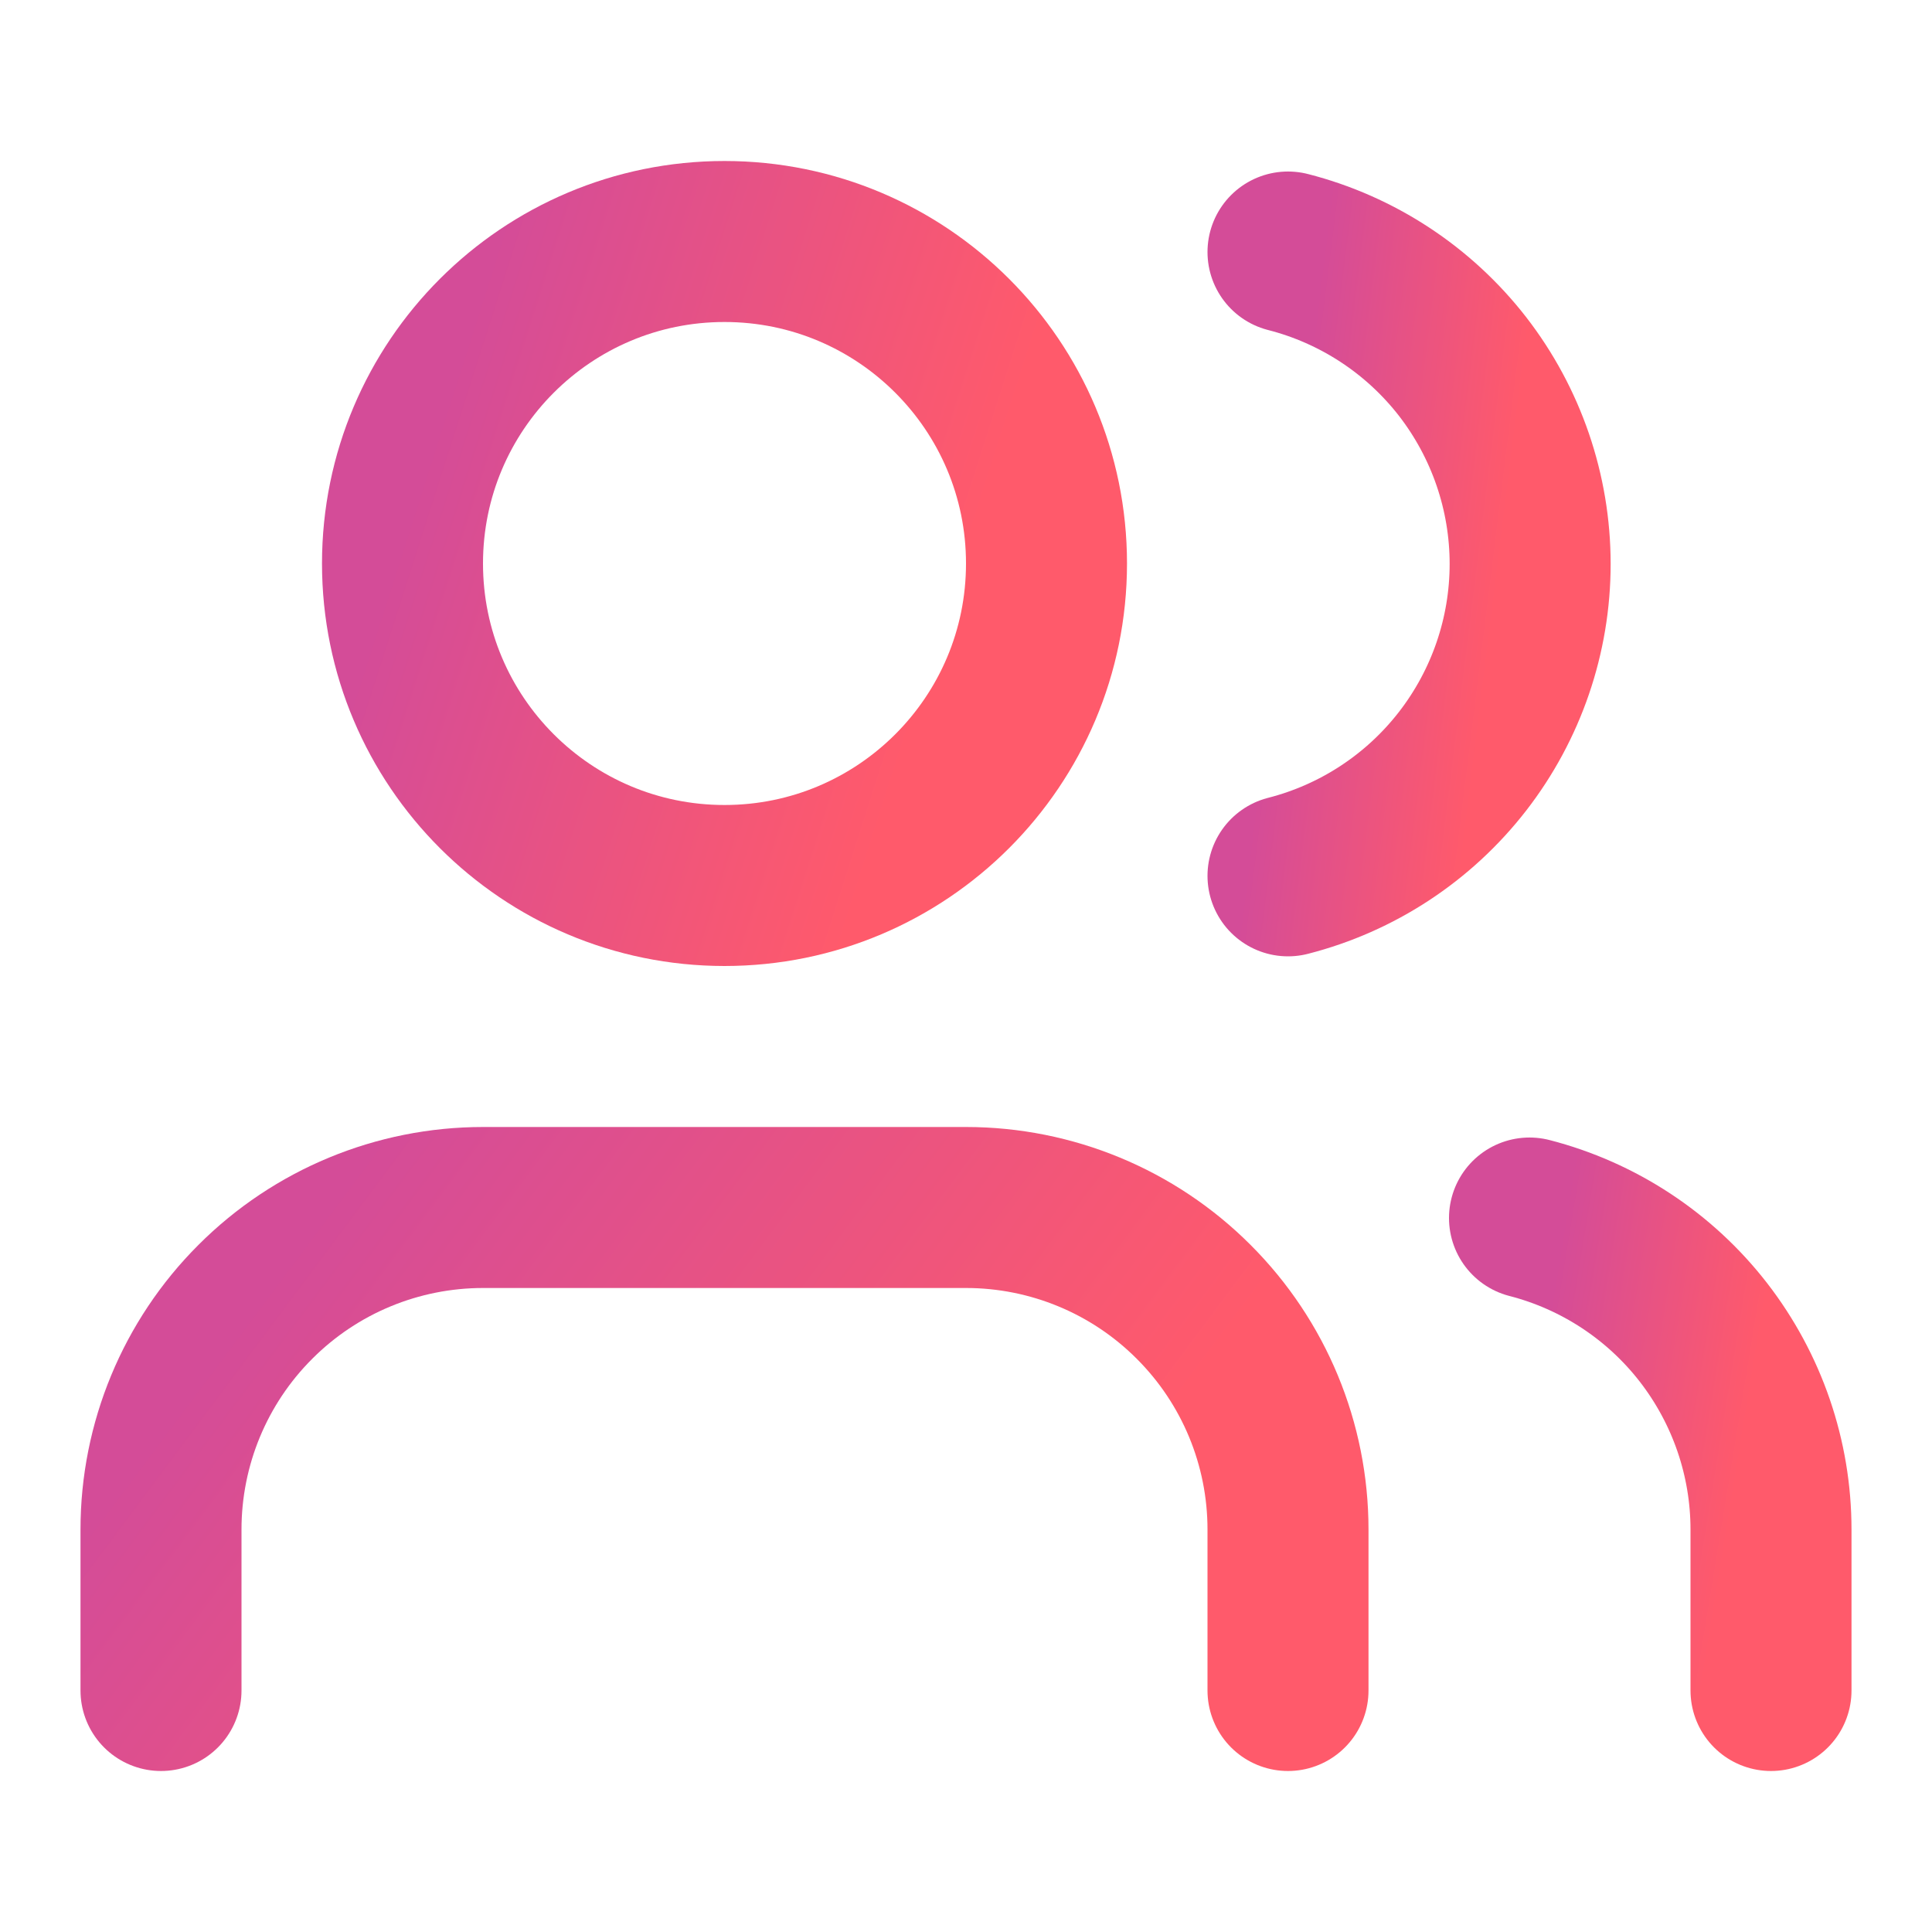
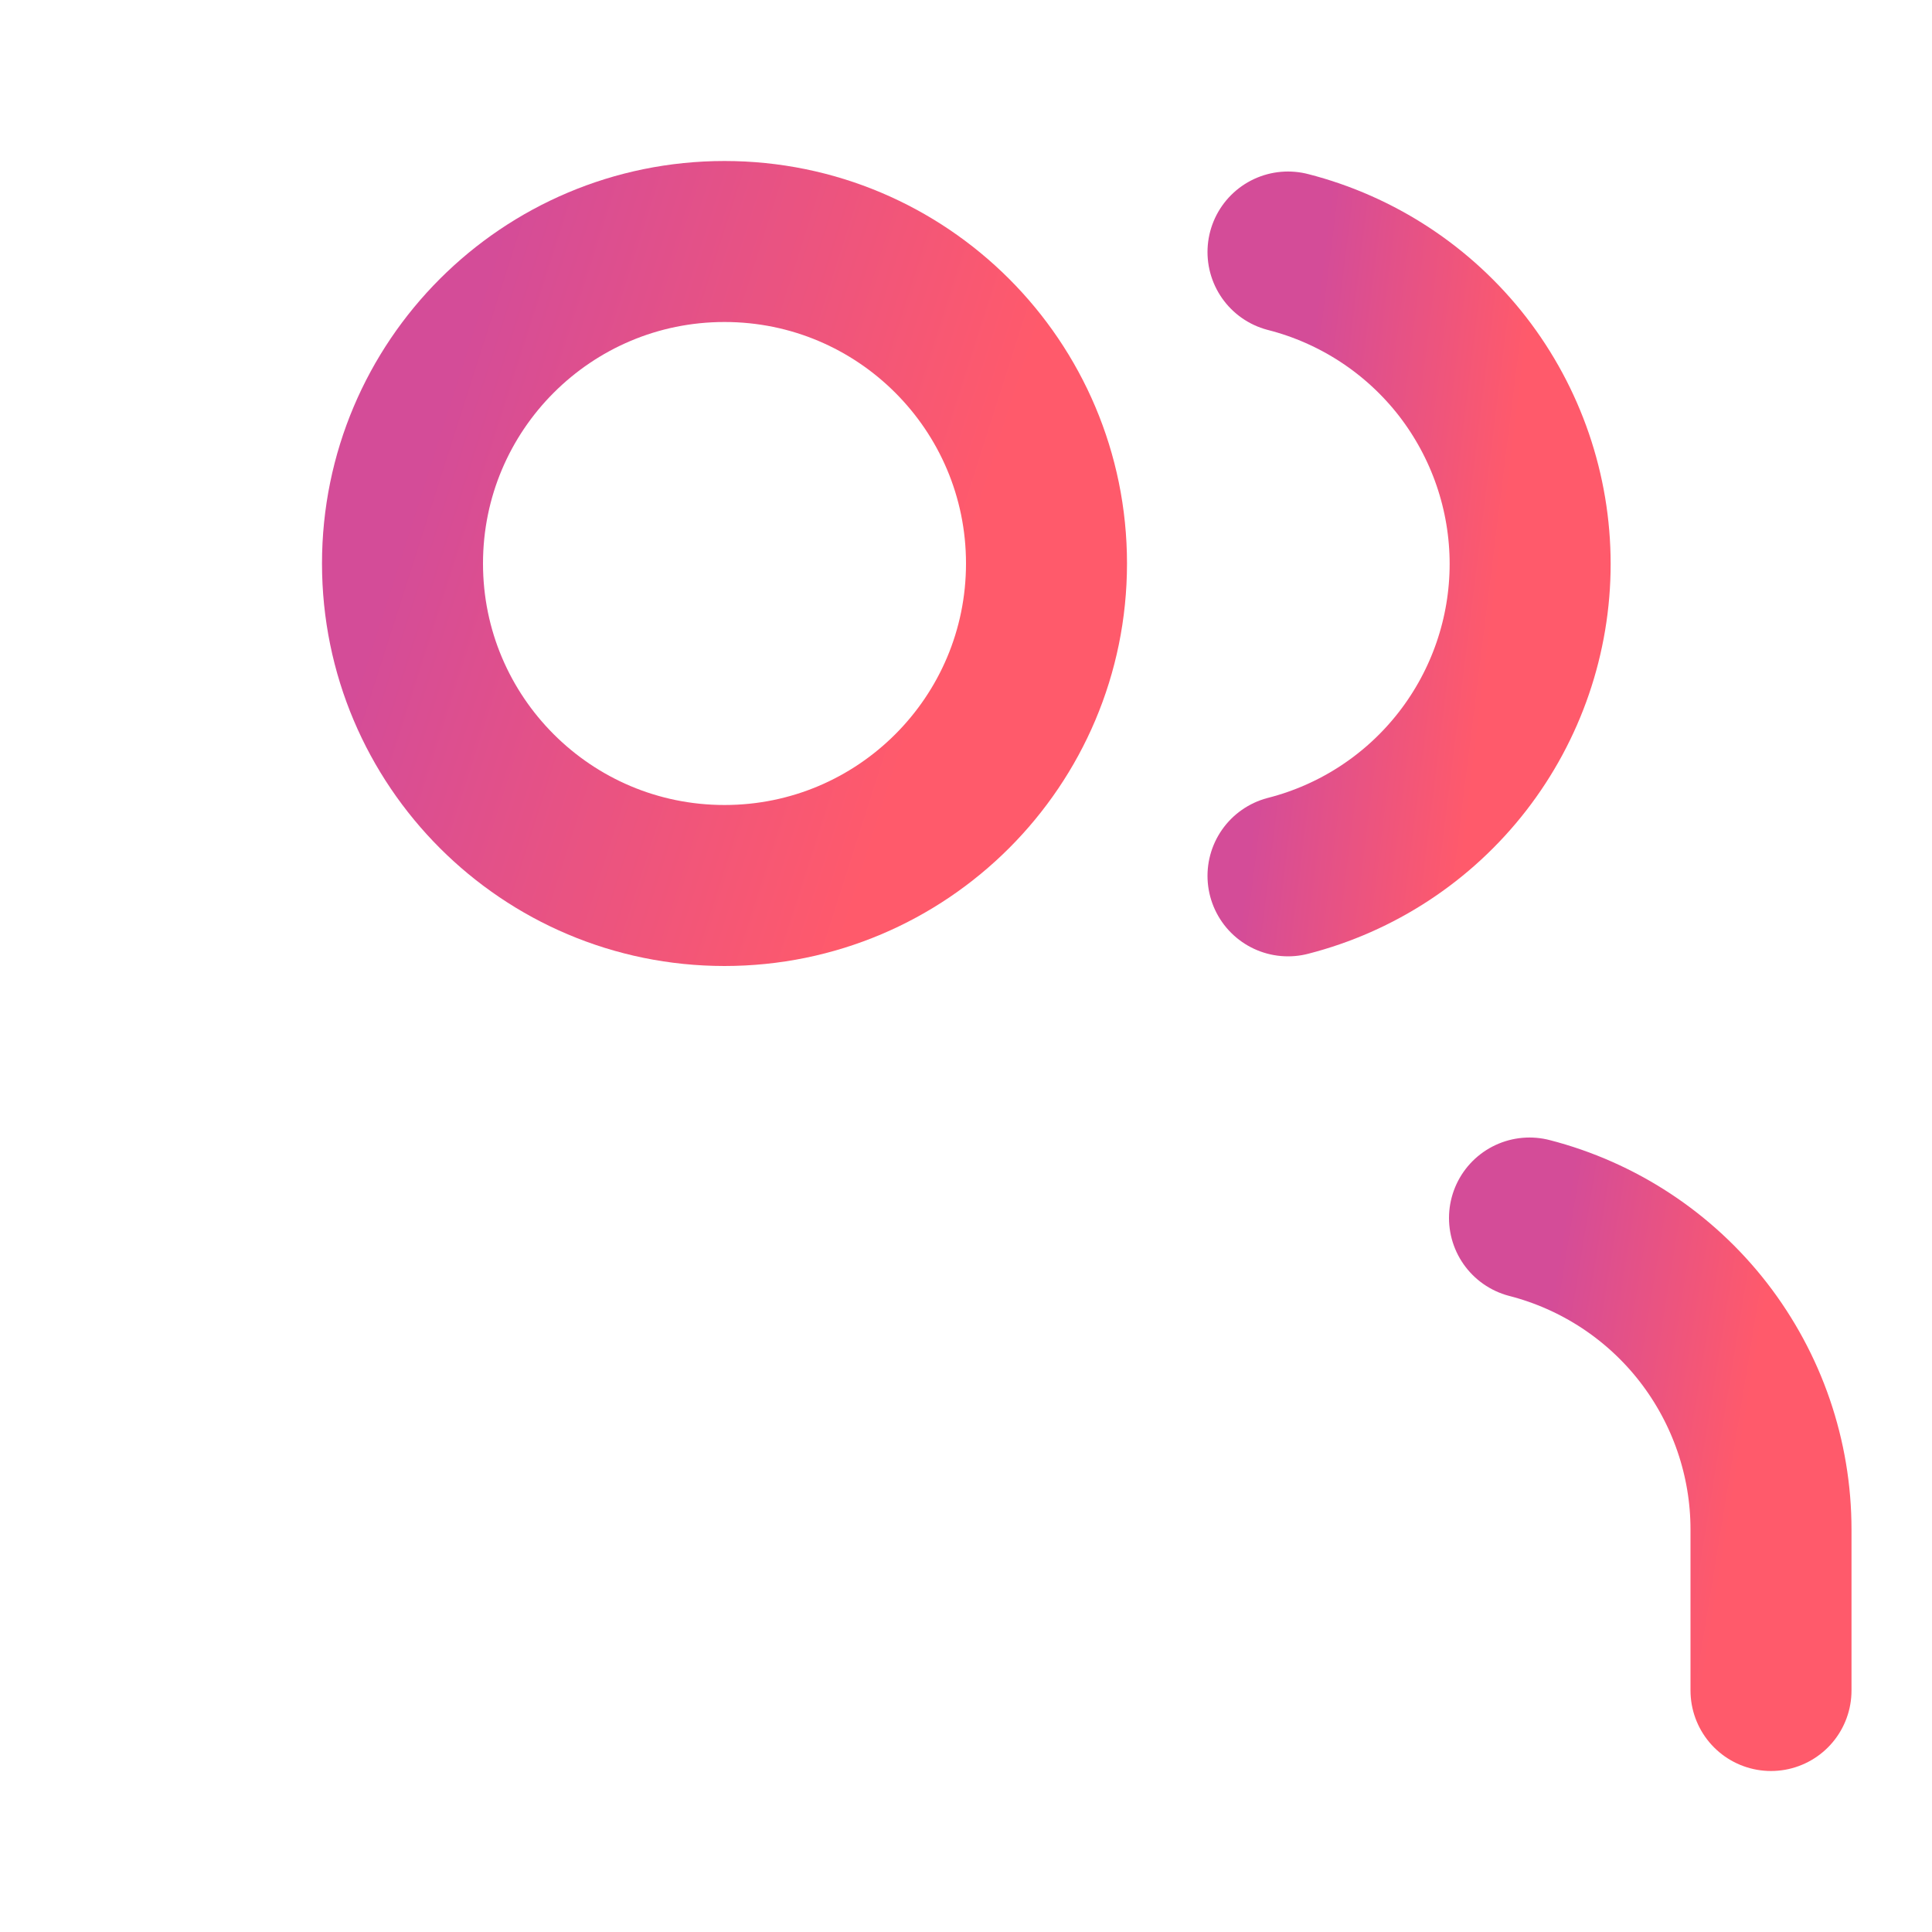
<svg xmlns="http://www.w3.org/2000/svg" width="18" height="18" viewBox="0 0 18 18" fill="none">
-   <path d="M12 15.75V14.25C12 13.454 11.684 12.691 11.121 12.129C10.559 11.566 9.796 11.25 9 11.25H4.5C3.704 11.25 2.941 11.566 2.379 12.129C1.816 12.691 1.5 13.454 1.5 14.25V15.75" stroke="url(#paint0_linear_304_1235)" stroke-width="1.5" stroke-linecap="round" stroke-linejoin="round" />
  <path d="M6.75 8.25C8.407 8.25 9.75 6.907 9.75 5.25C9.75 3.593 8.407 2.25 6.75 2.25C5.093 2.25 3.75 3.593 3.75 5.25C3.75 6.907 5.093 8.25 6.75 8.25Z" stroke="url(#paint1_linear_304_1235)" stroke-width="1.5" stroke-linecap="round" stroke-linejoin="round" />
  <path d="M16.5 15.75V14.25C16.5 13.585 16.278 12.94 15.871 12.414C15.464 11.889 14.894 11.514 14.25 11.348" stroke="url(#paint2_linear_304_1235)" stroke-width="1.5" stroke-linecap="round" stroke-linejoin="round" />
  <path d="M12 2.348C12.645 2.513 13.217 2.888 13.626 3.414C14.034 3.941 14.256 4.588 14.256 5.254C14.256 5.92 14.034 6.567 13.626 7.093C13.217 7.62 12.645 7.995 12 8.16" stroke="url(#paint3_linear_304_1235)" stroke-width="1.5" stroke-linecap="round" stroke-linejoin="round" />
  <defs>
    <linearGradient id="paint0_linear_304_1235" x1="2.91" y1="11.4" x2="8.91" y2="15.878" gradientUnits="userSpaceOnUse">
      <stop stop-color="#D44C98" />
      <stop offset="1" stop-color="#FF5A6B" />
    </linearGradient>
    <linearGradient id="paint1_linear_304_1235" x1="4.556" y1="2.45" x2="9.399" y2="3.999" gradientUnits="userSpaceOnUse">
      <stop stop-color="#D44C98" />
      <stop offset="1" stop-color="#FF5A6B" />
    </linearGradient>
    <linearGradient id="paint2_linear_304_1235" x1="14.552" y1="11.495" x2="16.502" y2="11.813" gradientUnits="userSpaceOnUse">
      <stop stop-color="#D44C98" />
      <stop offset="1" stop-color="#FF5A6B" />
    </linearGradient>
    <linearGradient id="paint3_linear_304_1235" x1="12.303" y1="2.542" x2="14.28" y2="2.787" gradientUnits="userSpaceOnUse">
      <stop stop-color="#D44C98" />
      <stop offset="1" stop-color="#FF5A6B" />
    </linearGradient>
  </defs>
</svg>